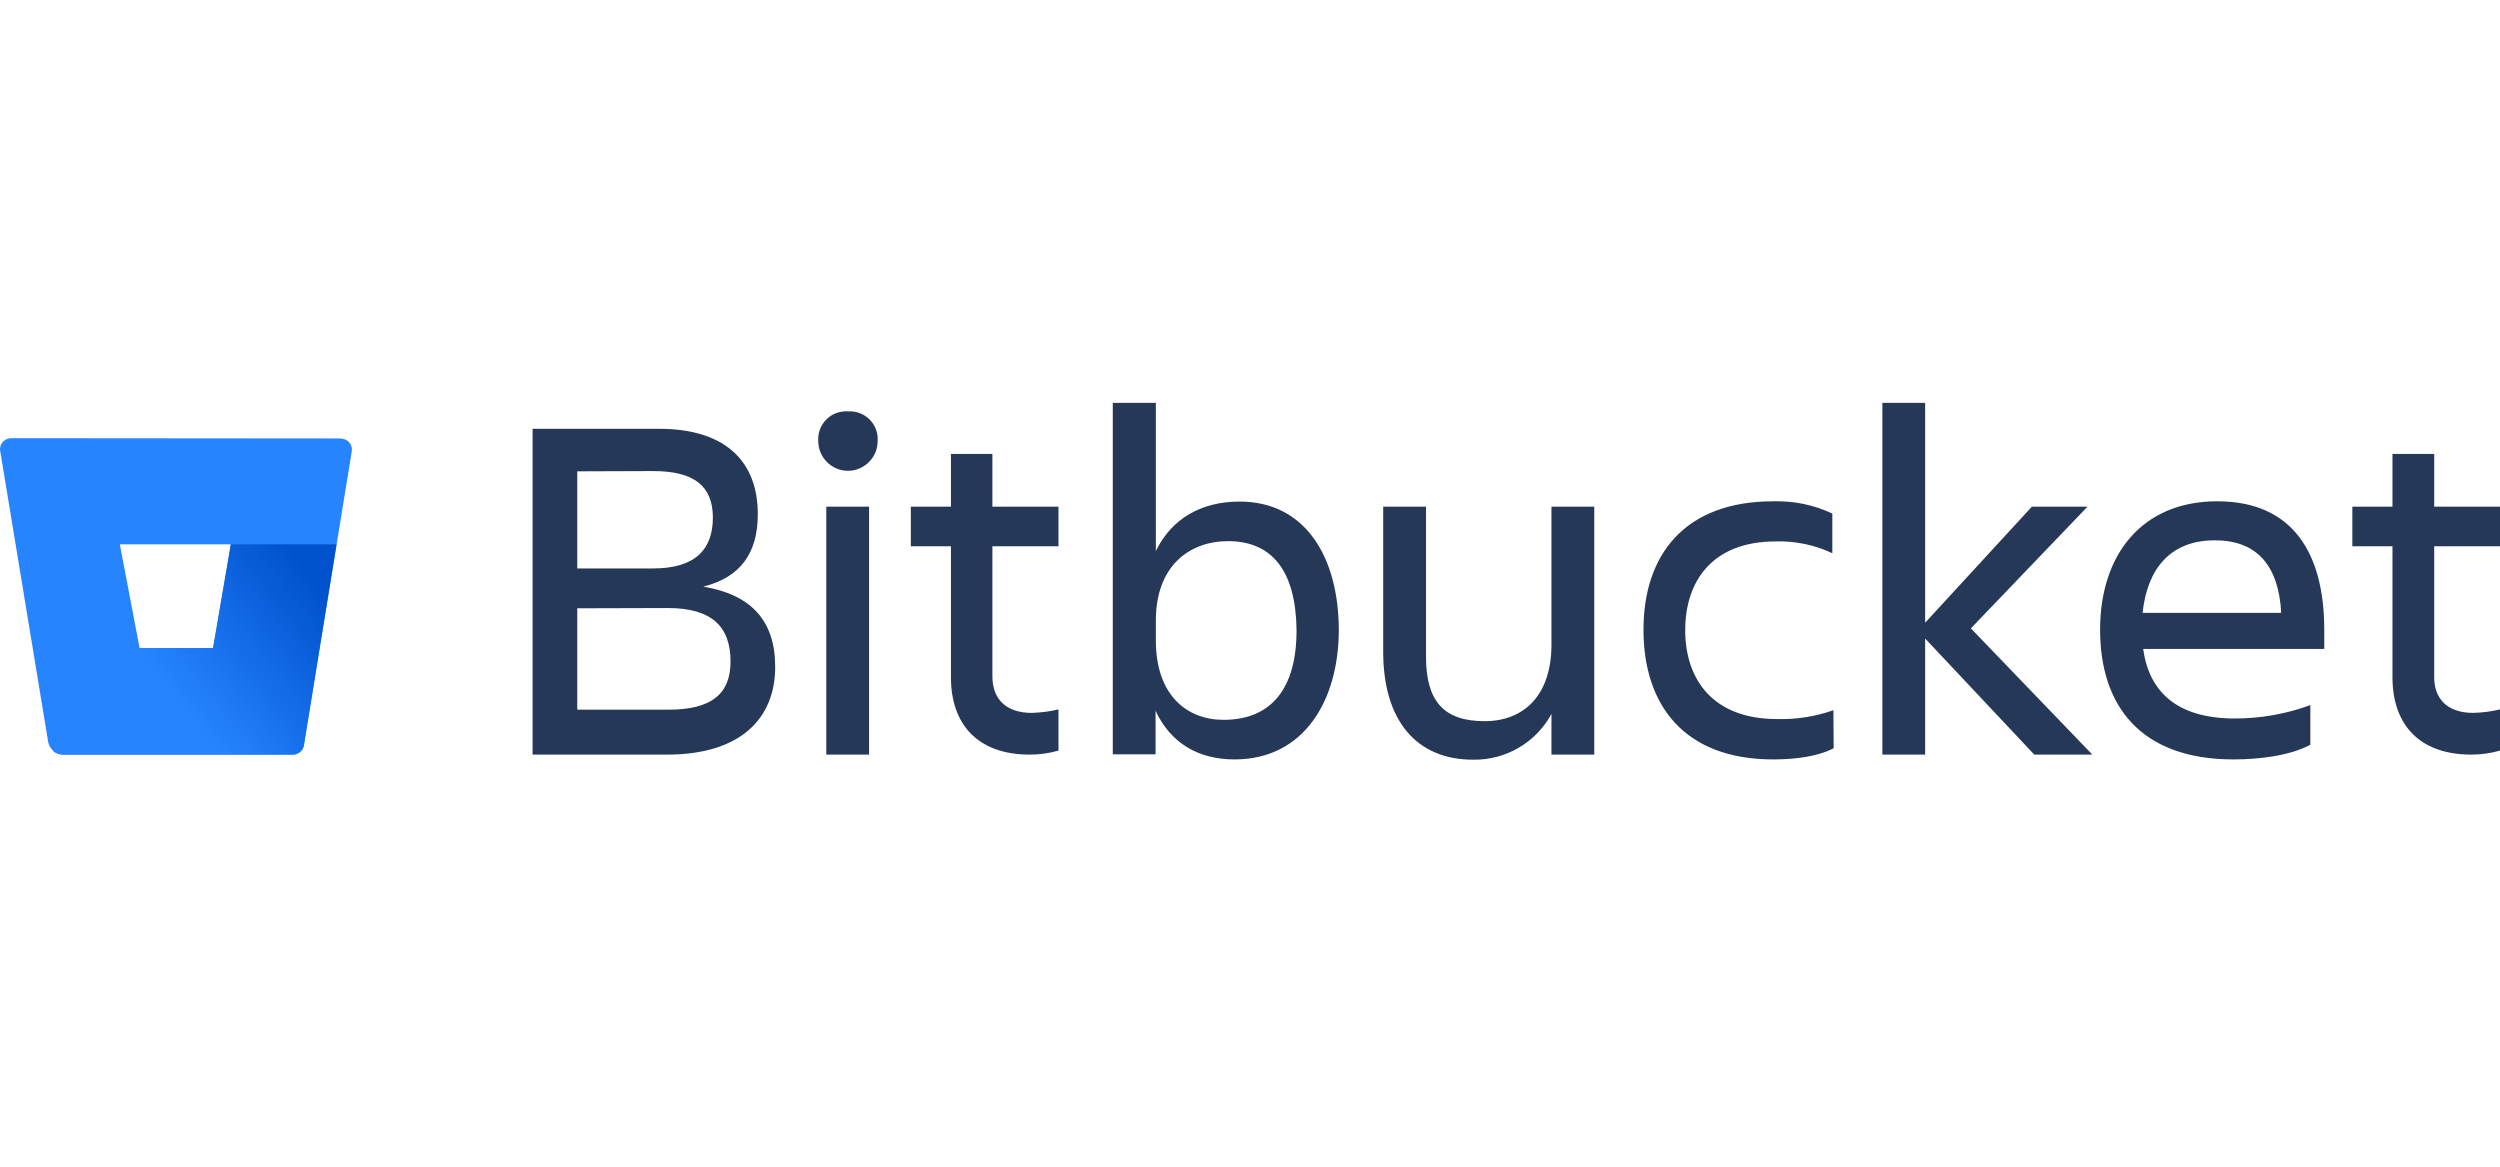
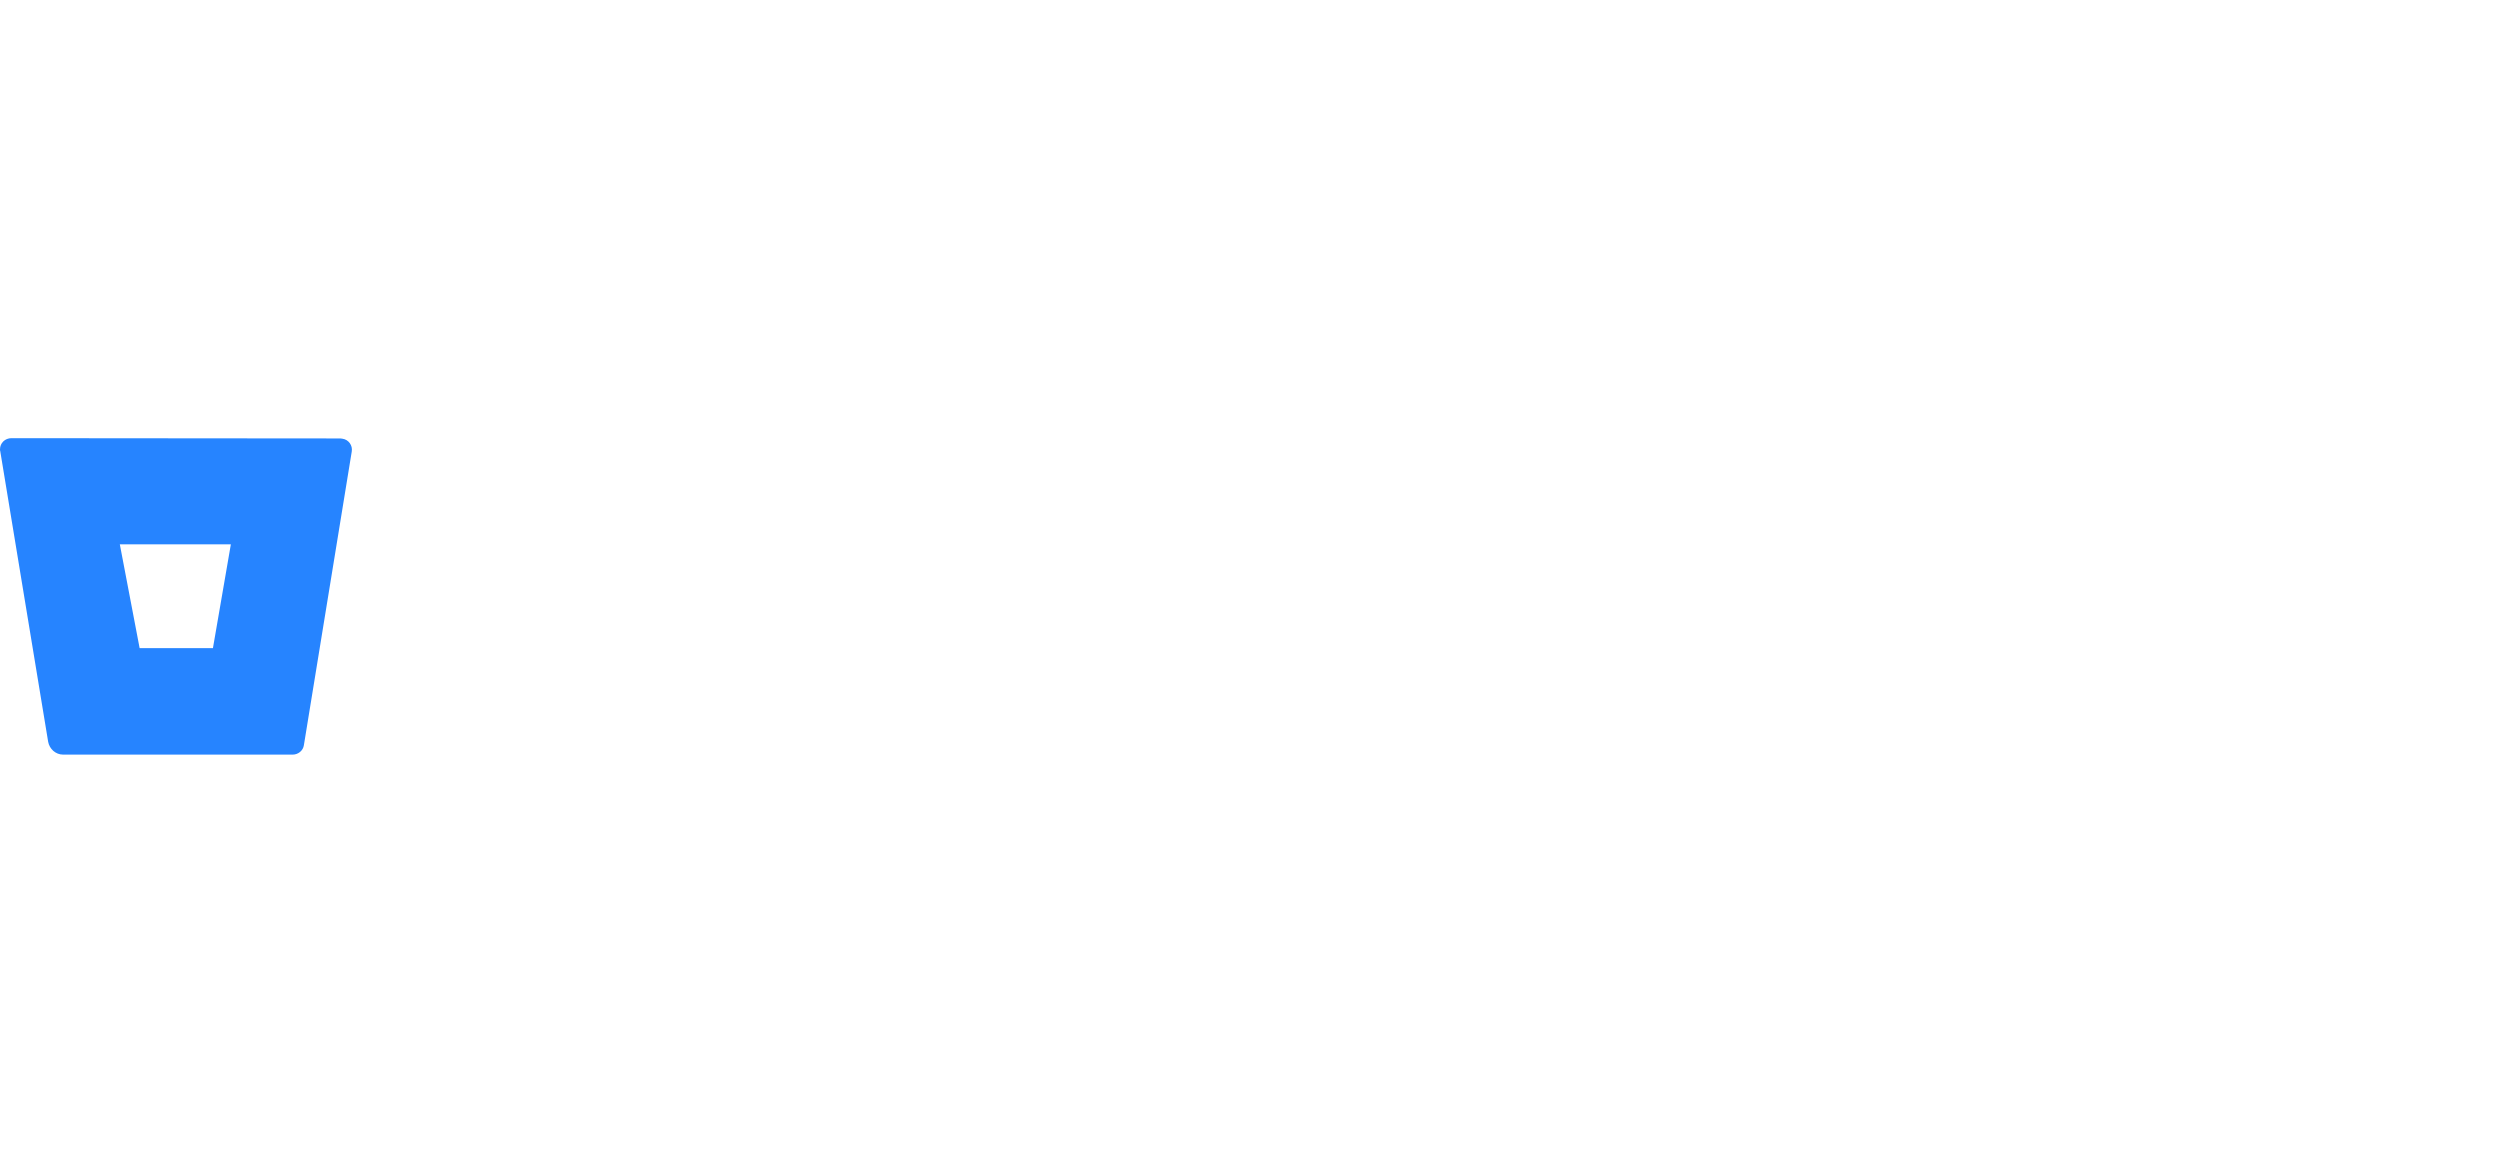
<svg xmlns="http://www.w3.org/2000/svg" width="180" height="84" viewBox="0 0 180 84" fill="none">
  <g clip-path="url(#clip0_3200_217772)">
-     <path d="M47.456 30.874C52.232 30.874 54.562 33.224 54.562 37.018C54.562 39.868 53.272 41.582 50.633 42.237C54.1 42.815 55.814 44.702 55.814 48.015C55.814 51.771 53.272 54.332 48.033 54.332H38.346V30.874H47.456V30.874ZM41.562 33.936V40.928H47.032C50.075 40.928 51.327 39.541 51.327 37.268C51.327 34.996 49.978 33.917 47.032 33.917L41.562 33.936V33.936ZM41.562 43.797V51.097H48.13C51.211 51.097 52.598 49.98 52.598 47.63C52.598 45.126 51.269 43.778 48.072 43.778L41.562 43.797ZM61.053 29.622C62.151 29.545 63.114 30.373 63.191 31.471V31.76C63.191 32.935 62.228 33.898 61.053 33.898C59.878 33.898 58.915 32.935 58.915 31.76C58.838 30.662 59.666 29.699 60.764 29.622C60.86 29.603 60.956 29.603 61.053 29.622V29.622ZM59.493 36.479H62.574V54.332H59.493V36.479V36.479ZM74.284 51.328C74.939 51.308 75.575 51.231 76.21 51.077V54.043C75.536 54.236 74.843 54.332 74.149 54.332C70.317 54.332 68.468 52.079 68.468 48.766V39.329H65.579V36.479H68.468V32.684H71.453V36.479H76.21V39.329H71.453V48.708C71.453 50.268 72.377 51.328 74.284 51.328V51.328ZM88.883 54.679C86.283 54.679 84.28 53.504 83.201 51.174V54.313H80.12V29.006H83.221V39.676C84.357 37.326 86.514 36.113 89.249 36.113C94.006 36.113 96.394 40.138 96.394 45.396C96.375 50.442 93.89 54.679 88.883 54.679V54.679ZM88.421 38.963C85.666 38.963 83.221 40.716 83.221 44.683V46.108C83.221 50.076 85.474 51.828 88.093 51.828C91.56 51.828 93.351 49.537 93.351 45.396C93.312 41.12 91.598 38.963 88.421 38.963V38.963ZM99.591 36.479H102.673V47.283C102.673 50.499 103.963 51.925 106.891 51.925C109.741 51.925 111.705 50.037 111.705 46.416V36.479H114.787V54.332H111.705V51.405C110.588 53.465 108.412 54.737 106.062 54.698C101.96 54.698 99.591 51.848 99.591 46.937V36.479ZM132.024 53.87C130.946 54.448 129.309 54.679 127.672 54.679C121.316 54.679 118.331 50.827 118.331 45.338C118.331 39.945 121.297 36.093 127.672 36.093C129.135 36.055 130.599 36.344 131.928 36.979V39.83C130.657 39.233 129.27 38.944 127.864 38.982C123.223 38.982 121.335 41.91 121.335 45.377C121.335 48.843 123.261 51.771 127.941 51.771C129.328 51.809 130.695 51.597 132.005 51.135L132.024 53.87ZM135.53 54.332V29.006H138.611V44.837L146.296 36.479H150.302L141.904 45.242L150.648 54.332H146.469L138.611 45.974V54.332H135.53V54.332ZM160.817 54.679C154.134 54.679 151.207 50.827 151.207 45.338C151.207 39.945 154.211 36.093 159.643 36.093C165.151 36.093 167.346 39.926 167.346 45.338V46.725H154.308C154.731 49.768 156.696 51.732 160.914 51.732C162.763 51.732 164.611 51.405 166.345 50.769V53.62C164.9 54.409 162.647 54.679 160.817 54.679V54.679ZM154.288 44.125H164.246C164.072 40.812 162.57 38.905 159.488 38.905C156.234 38.886 154.597 41.005 154.269 44.105V44.125H154.288ZM178.074 51.328C178.729 51.308 179.364 51.231 180 51.077V54.043C179.326 54.236 178.632 54.332 177.939 54.332C174.106 54.332 172.258 52.079 172.258 48.766V39.329H169.369V36.479H172.258V32.684H175.262V36.479H180.019V39.329H175.262V48.708C175.243 50.268 176.167 51.328 178.074 51.328V51.328Z" fill="#253858" />
    <path d="M0.828 31.548C0.366 31.548 0 31.895 0 32.357C0 32.396 0 32.453 0.019 32.492L3.467 53.408C3.563 53.928 4.006 54.332 4.545 54.332H21.07C21.474 54.332 21.821 54.044 21.879 53.658L25.326 32.511C25.403 32.068 25.095 31.645 24.652 31.587C24.614 31.587 24.556 31.568 24.517 31.568L0.828 31.548V31.548ZM15.331 46.667H10.053L8.628 39.194H16.621L15.331 46.667V46.667Z" fill="#2684FF" />
-     <path d="M24.229 39.194H16.621L15.35 46.667H10.054L3.813 54.063C4.006 54.236 4.256 54.332 4.526 54.332H21.07C21.474 54.332 21.821 54.044 21.879 53.658L24.229 39.194V39.194Z" fill="url(#paint0_linear_3200_217772)" />
  </g>
  <defs>
    <linearGradient id="paint0_linear_3200_217772" x1="25.995" y1="41.297" x2="13.404" y2="51.123" gradientUnits="userSpaceOnUse">
      <stop offset="0.18" stop-color="#0052CC" />
      <stop offset="1" stop-color="#2684FF" />
    </linearGradient>
    <clipPath id="clip0_3200_217772">
      <rect width="180" height="25.704" fill="white" transform="translate(0 29)" />
    </clipPath>
  </defs>
</svg>